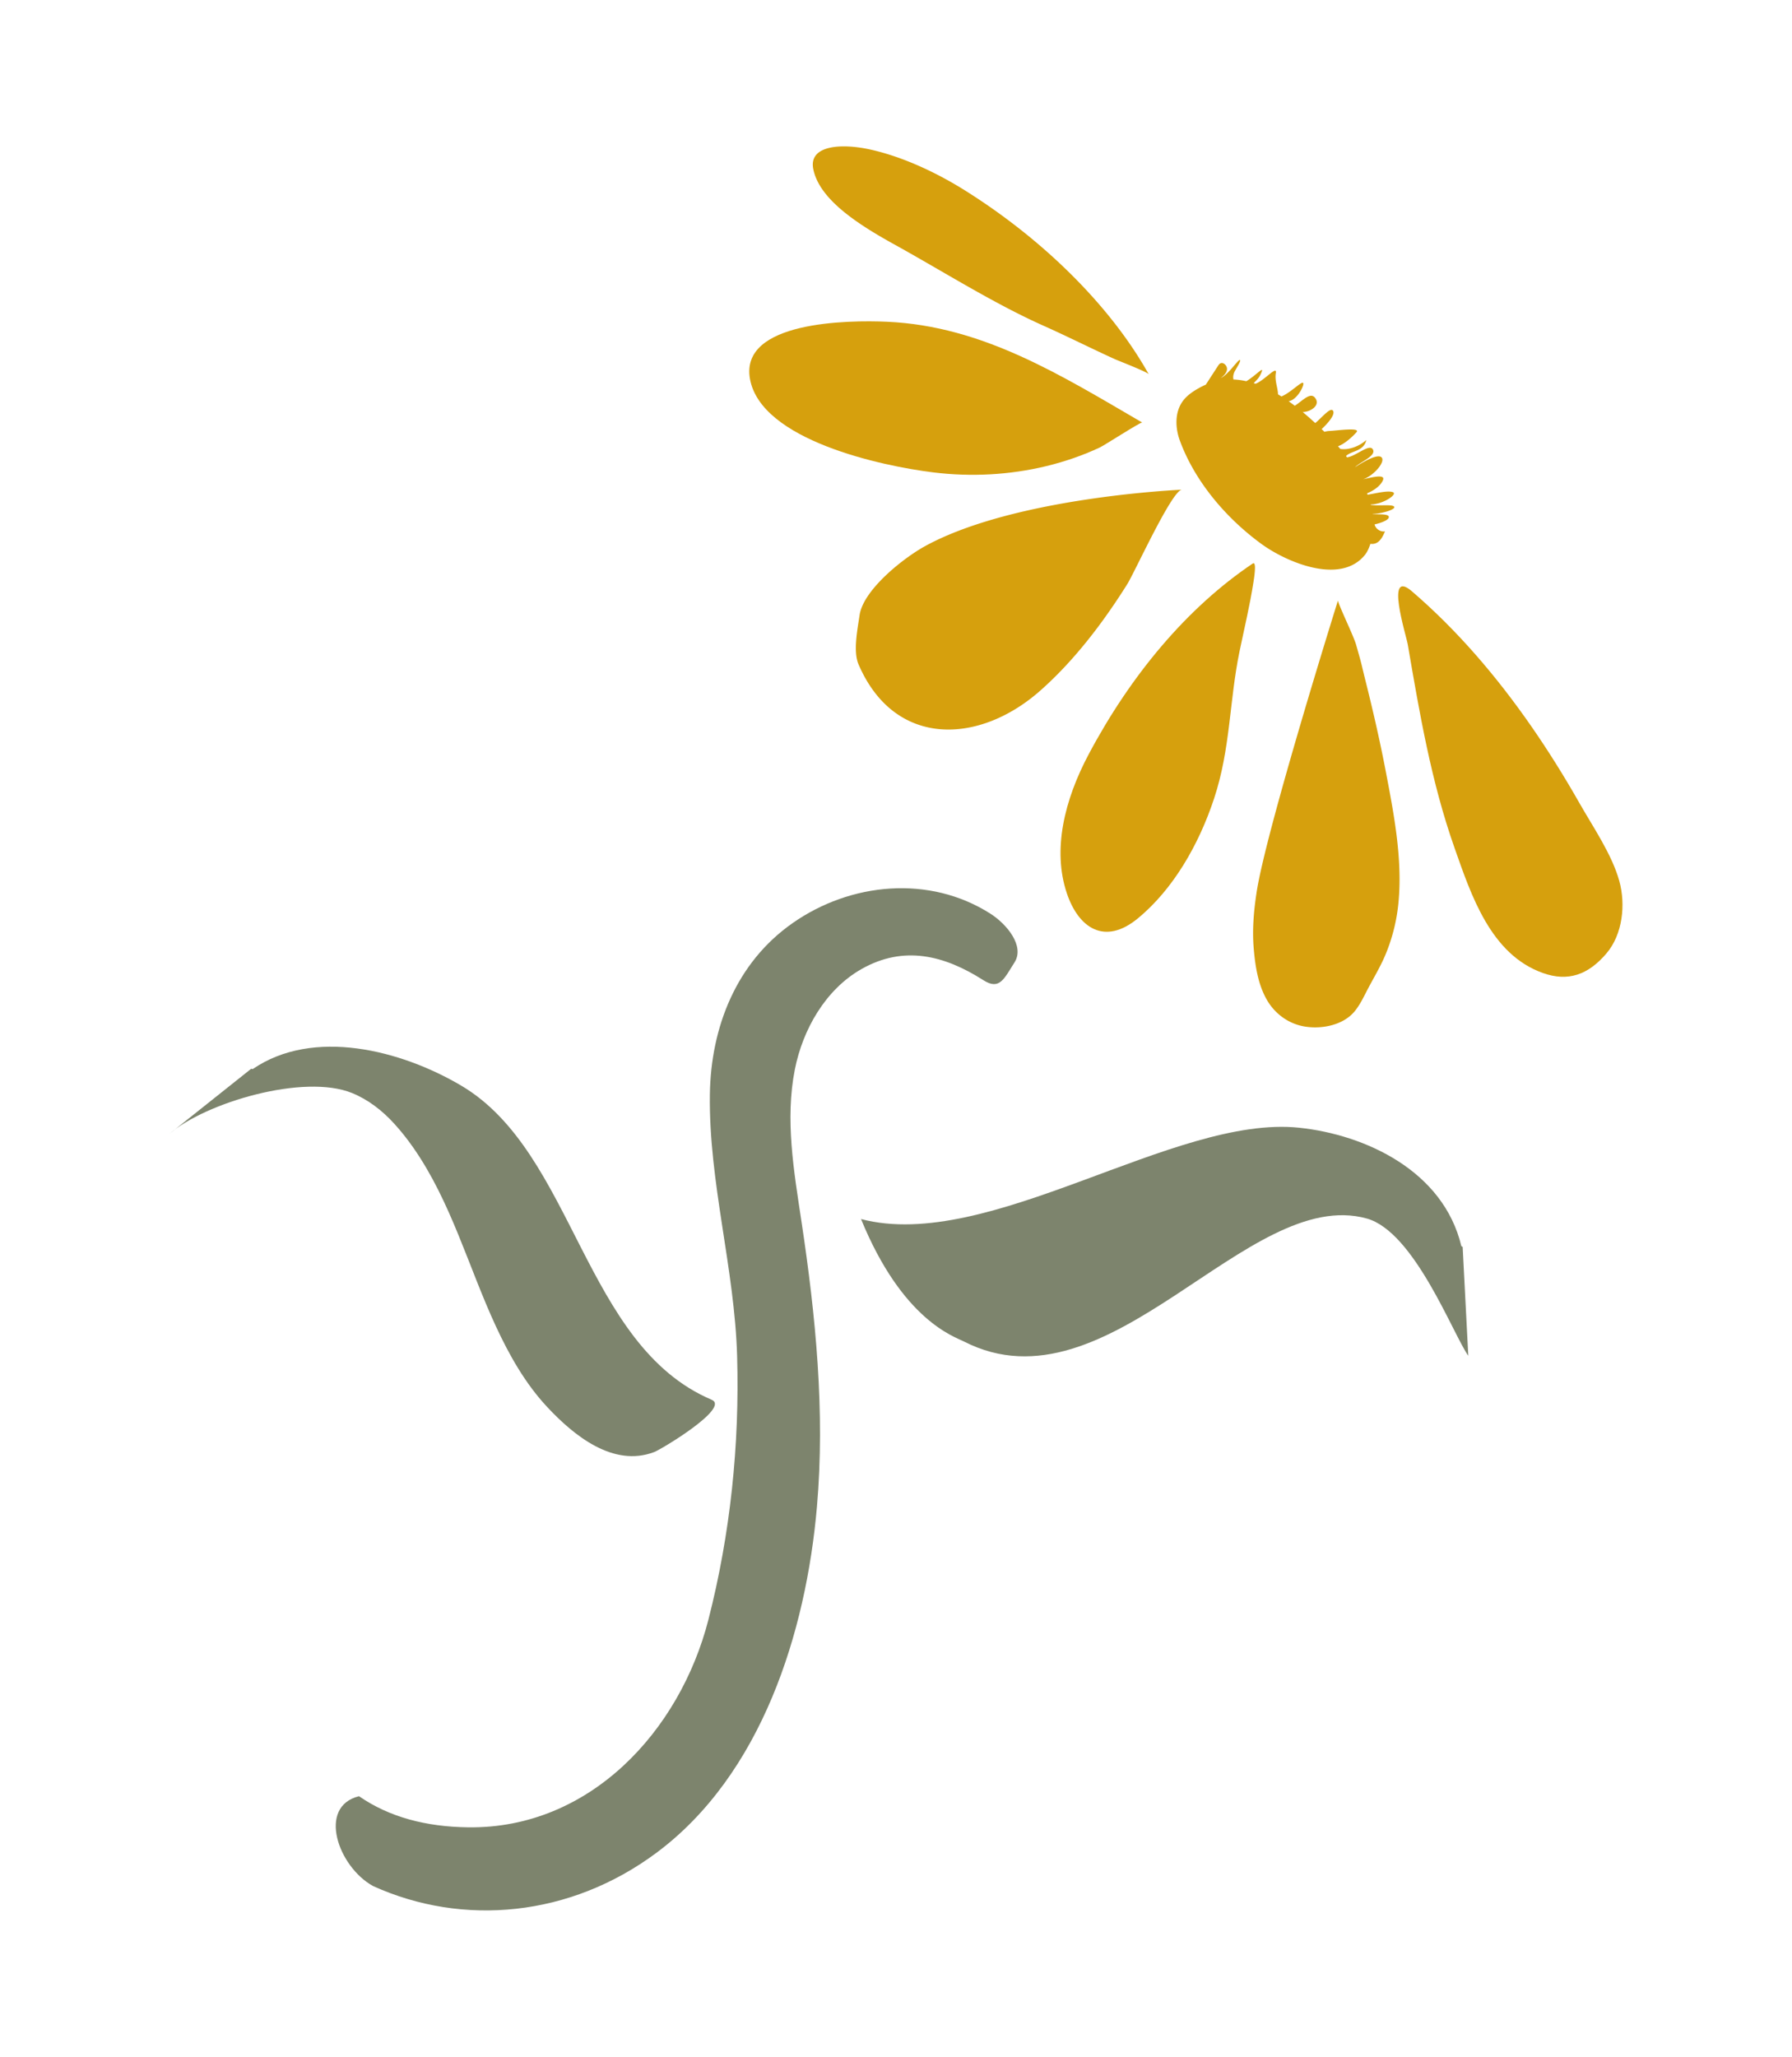
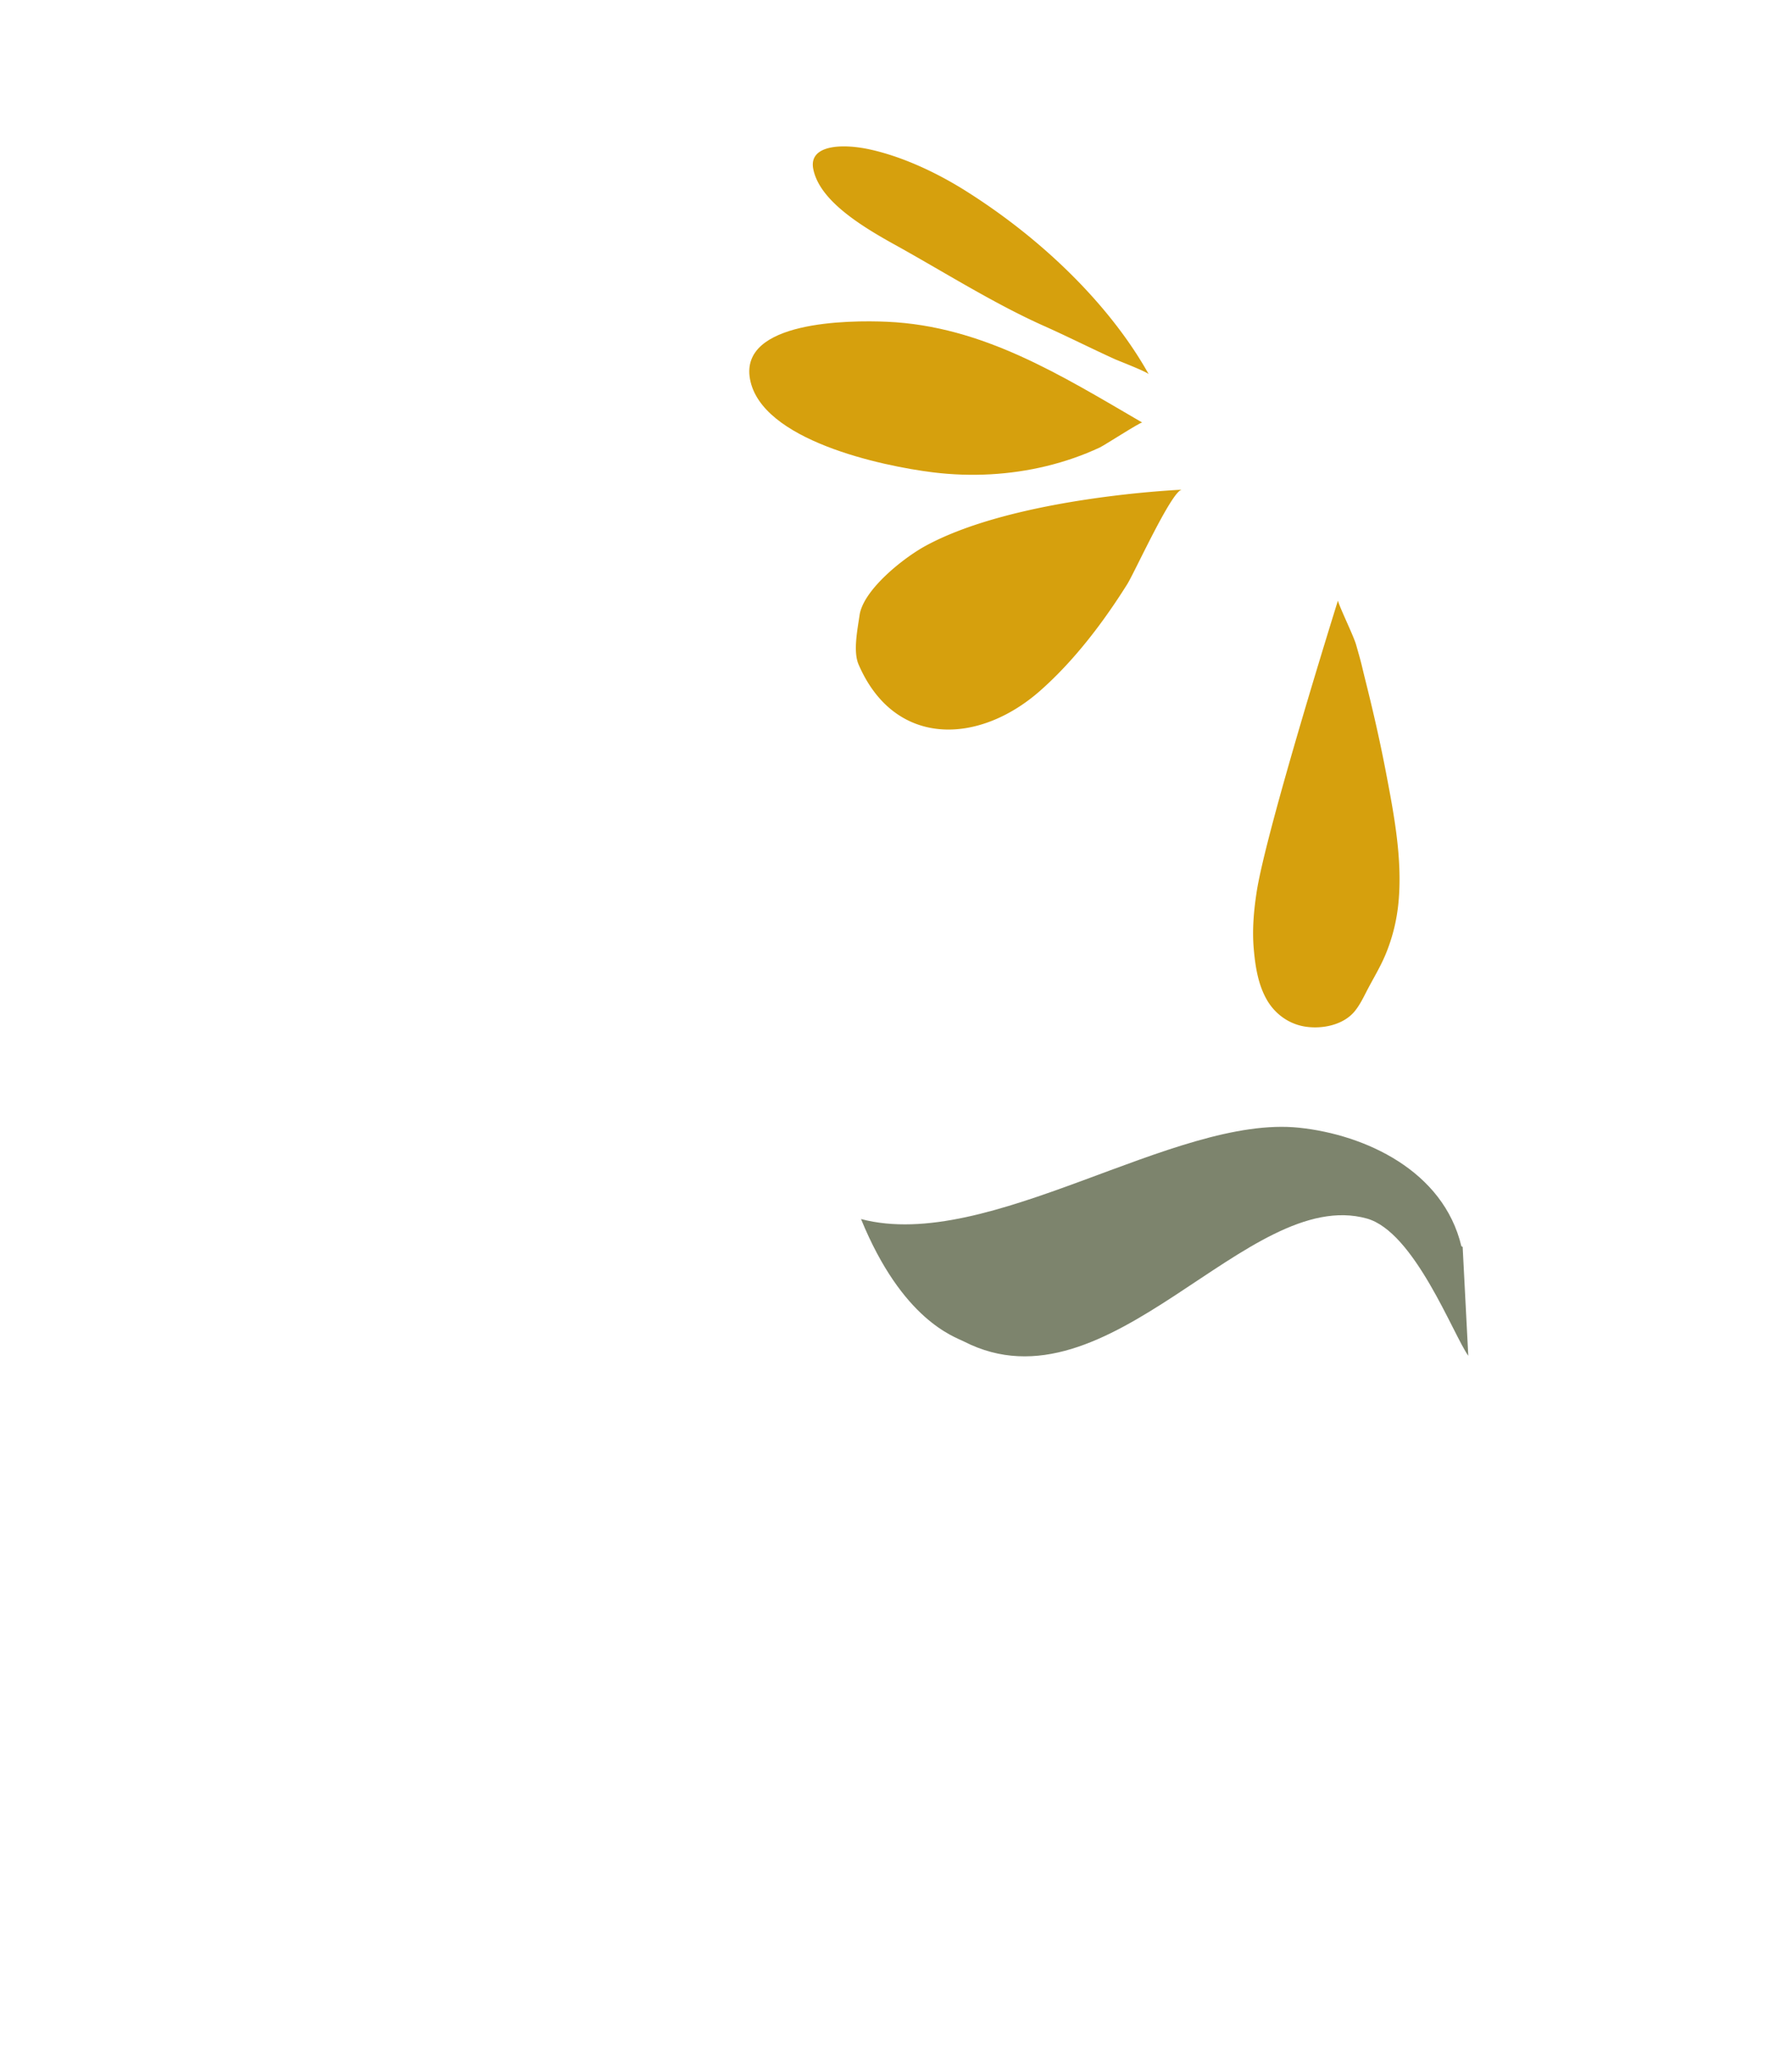
<svg xmlns="http://www.w3.org/2000/svg" data-bbox="151.588 130.875 1299.322 1577.111" viewBox="0 0 1602.498 1838.862" height="1838.862" width="1602.498" data-type="color">
  <g>
-     <path fill="#d6a00d" d="M1262.494 528.549c40.855 35.096 76.056 76.423 106.736 120.588 15.46 22.255 29.796 45.284 43.186 68.84 12.193 21.45 29.005 45.794 35.629 69.583 5.853 21.022 3.076 47.739-11.467 64.824-16.354 19.214-34.367 25.514-56.842 17.529-46.73-16.603-64.098-69.543-79.058-111.975-20.845-59.142-31.197-120.112-41.767-181.679-1.48-8.623-20.612-68.495 3.583-47.711Z" data-color="1" />
    <path fill="#d6a00d" d="M777.915 133.605c28.779 6.331 59.539 20.497 86.441 37.535l1.522.964a564 564 0 0 1 44.827 31.672c50.764 39.722 91.453 85.791 116.594 130.883-1.184-2.123-27.305-12.179-30.21-13.497-21.204-9.615-42.253-20.278-63.464-29.732-45.235-20.182-90.37-48.856-134.035-72.997-32.699-18.078-67.093-40.307-72.353-67.481-4.114-21.245 25.319-22.925 50.678-17.348Z" data-color="1" />
    <path fill="#d6a00d" d="M1021.421 377.752c-1.182-.688-33.925 20.446-37.906 22.306-15.207 7.106-31.316 12.681-47.974 16.704-32.351 7.814-66.838 9.772-101.094 5.556-45.813-5.638-153.964-28.649-163.787-83.556-9.244-51.667 87.867-52.662 122.801-51.086 85.355 3.849 154.882 47.52 227.96 90.076" data-color="1" />
    <path fill="#d6a00d" d="M946.188 602.35a315 315 0 0 1-16.023 15.193c-54.954 48.473-130.292 51.032-162.412-23.562-5.01-11.638-.848-31.641.904-43.901 3.229-22.582 38.908-51.154 59.344-62.23 80.704-43.748 228.856-50.041 228.931-50.044-8.892.377-42.259 73.892-48.861 84.415-17.688 28.195-38.326 56.213-61.883 80.129" data-color="1" />
-     <path fill="#d6a00d" d="M1017.644 820.978c-29.973 24.731-53.289 8.512-63.674-22.504-12.96-38.703-2.179-83.192 19.565-124.084 37.655-70.813 87.952-131.047 146.735-170.589 3.95-2.657.863 15.158.616 16.757-3.178 20.575-8.137 41.1-12.399 61.638-9.246 44.588-7.985 86.872-22.762 131.633-13.811 41.831-36.848 81.369-68.08 107.149Z" data-color="1" />
    <path fill="#d6a00d" d="M1244.55 837.852a161 161 0 0 1-5.361 15.102c-4.799 11.643-11.479 22.356-17.198 33.498-3.126 6.091-6.178 12.287-10.535 17.62-9.837 12.04-28.324 16.144-43.99 13.801-14.754-2.207-27.132-11.241-34.4-23.7-8.092-13.873-10.571-30.522-11.908-46.043-1.458-16.914.014-33.584 2.532-50.192 8.435-55.645 72.72-260.88 72.72-260.88 2.476 8.023 14.041 31.461 16.341 39.527 5.721 20.07 3.887 14.179 8.938 34.395 6.526 26.117 12.497 52.356 17.549 78.734 7.187 37.547 14.756 76.951 11.547 114.98a171 171 0 0 1-1.503 12.449 159 159 0 0 1-4.731 20.709Z" data-color="1" />
-     <path fill="#d6a00d" d="M1246.647 452.919c-1.832-2.194-12.423-.46-20.767-1.478-.038-.146-.083-.29-.122-.436 11.005-.08 24.773-9.305 19.676-11.028-4.56-1.542-14.081.887-22.438 2.32-.152-.413-.31-.823-.465-1.233 6.355-2.659 12.252-6.961 14.216-11.891 2.205-5.532-9.577-2.524-17.744-.674 9.858-3.439 20.205-15.808 16.43-19.625-4.334-4.382-23.757 8.905-23.757 8.905 4.422-4.749 19.292-10.058 16.007-15.983-3.047-5.494-15.155 6.156-23.142 7.088-.291-.389-.562-.793-.856-1.18 4.634-4.841 16.006-4.019 18.083-14.321-5.747 5.309-15.2 9.186-23.173 7.97-.679-.811-1.39-1.598-2.083-2.398 4.811-1.598 11.555-6.953 16.524-12.539 4.145-4.661-18.805-1.286-23.761-1.149-1.678.047-3.303.351-4.903.781a283 283 0 0 0-2.479-2.422c6.301-5.896 12.273-13.204 10.155-16.401-2.244-3.388-9.127 5.269-15.874 11.028a392 392 0 0 0-4.543-4.12 254 254 0 0 0-6.718-5.771c6.681.067 16.587-5.998 10.953-12.848-4.222-5.134-10.939 2.676-17.988 7.253a181 181 0 0 0-5.498-4.022c7.879-1.299 14.496-14.942 12.906-16.41-1.586-1.463-11.069 8.692-19.345 12.12a139 139 0 0 0-3.07-1.882c-.197-6.223-3.1-12.205-1.937-19.103 1.214-7.201-10.138 6.654-18.189 9.622-.525-.178-1.054-.339-1.581-.506 2.397-2.943 4.774-4.004 7.207-10.431 1.831-4.833-6.152 4.197-13.854 8.648-3.791-.834-7.619-1.371-11.473-1.521-.655-2.362.003-5.25 1.204-7.466 1.743-3.219 6.216-10.076 4.342-9.967-1.873.109-9.799 12.599-16.867 16.188 2.495-2.074 5.164-4.459 5.525-7.731.363-3.272-3.29-6.995-6.104-5.364-.853.495-1.419 1.35-1.957 2.177l-10.906 16.791a61 61 0 0 0-5.319 2.579c-5.674 3.124-11.265 6.749-15.125 11.948-7.379 9.941-7.006 23.902-2.731 35.521 13.489 36.658 41.421 69.368 72.885 92.32 11.782 8.595 31.221 18.658 50.115 21.923 16.293 2.816 32.181.577 42.406-12.017 2.359-2.908 3.76-6.442 4.984-9.996 2.166.357 4.553-.108 6.347-1.32 3.334-2.252 5.099-6.136 6.717-9.836-3.975.757-8.423-2.18-9.363-6.182 4.799-1.084 13.313-3.805 12.739-6.879-.5-2.675-8.591-1.978-14.366-2.31l-.032-.186c8.202-.209 21.147-4.115 19.109-6.555Z" data-color="1" />
-     <path fill="#7d846d" d="M885.812 816.946c-54.647-34.91-125.239-28.042-177.238 8.482-50.186 35.254-72.919 92.981-73.766 152.99-1.105 78.364 22.114 155.443 24.364 233.999 2.271 79.254-6.019 158.928-25.715 235.769-25.434 99.233-105.849 186.985-214.902 185.503-37.647-.511-70.456-9.12-97.518-27.824-37.358 9.231-18.935 62.967 12.622 80.346 80.531 36.478 176.35 27.465 253.184-29.61 94.213-69.983 133.982-197.338 143.708-309.545 7.364-84.949-1.103-170.511-13.808-254.828-6.808-45.153-14.822-91.327-5.946-136.121 7.069-35.674 27.389-71.561 59.768-89.845 37.718-21.299 73.918-12.225 108.803 10.05 14.577 9.312 18.535-1.3 27.854-15.882 9.317-14.587-6.816-34.162-21.411-43.484Z" data-color="2" />
    <path fill="#7d846d" d="M1307.98 1114.742c-.382-.19-.728-.348-1.148-.569-16.067-67.51-85.955-99.687-144.988-105.942-111.815-11.848-277.445 111.783-391.875 81.637 37.033 90.554 83.348 105.035 92.111 109.512 129.884 66.359 253.28-139.768 360.202-109.982 42.57 11.859 77.091 103.524 90.732 122.72z" data-color="2" />
-     <path fill="#7d846d" d="M224.615 955.523c.437.101.825.202 1.313.304 54.312-37.187 132.785-16.946 186.443 14.713 101.635 59.966 109.17 232.072 224.054 280.9 16.851 7.162-44.839 44.229-51.332 46.711-36.741 14.049-72.086-14.882-95.778-40.256-19.583-20.973-33.85-46.229-45.859-72.118-24.664-53.171-40.095-111.522-74.046-159.998-5.223-7.458-10.87-14.619-17.018-21.338-10.488-11.462-22.904-21.218-37.354-27.153-43.128-17.716-131.073 8.44-163.45 36.35z" data-color="2" />
  </g>
</svg>